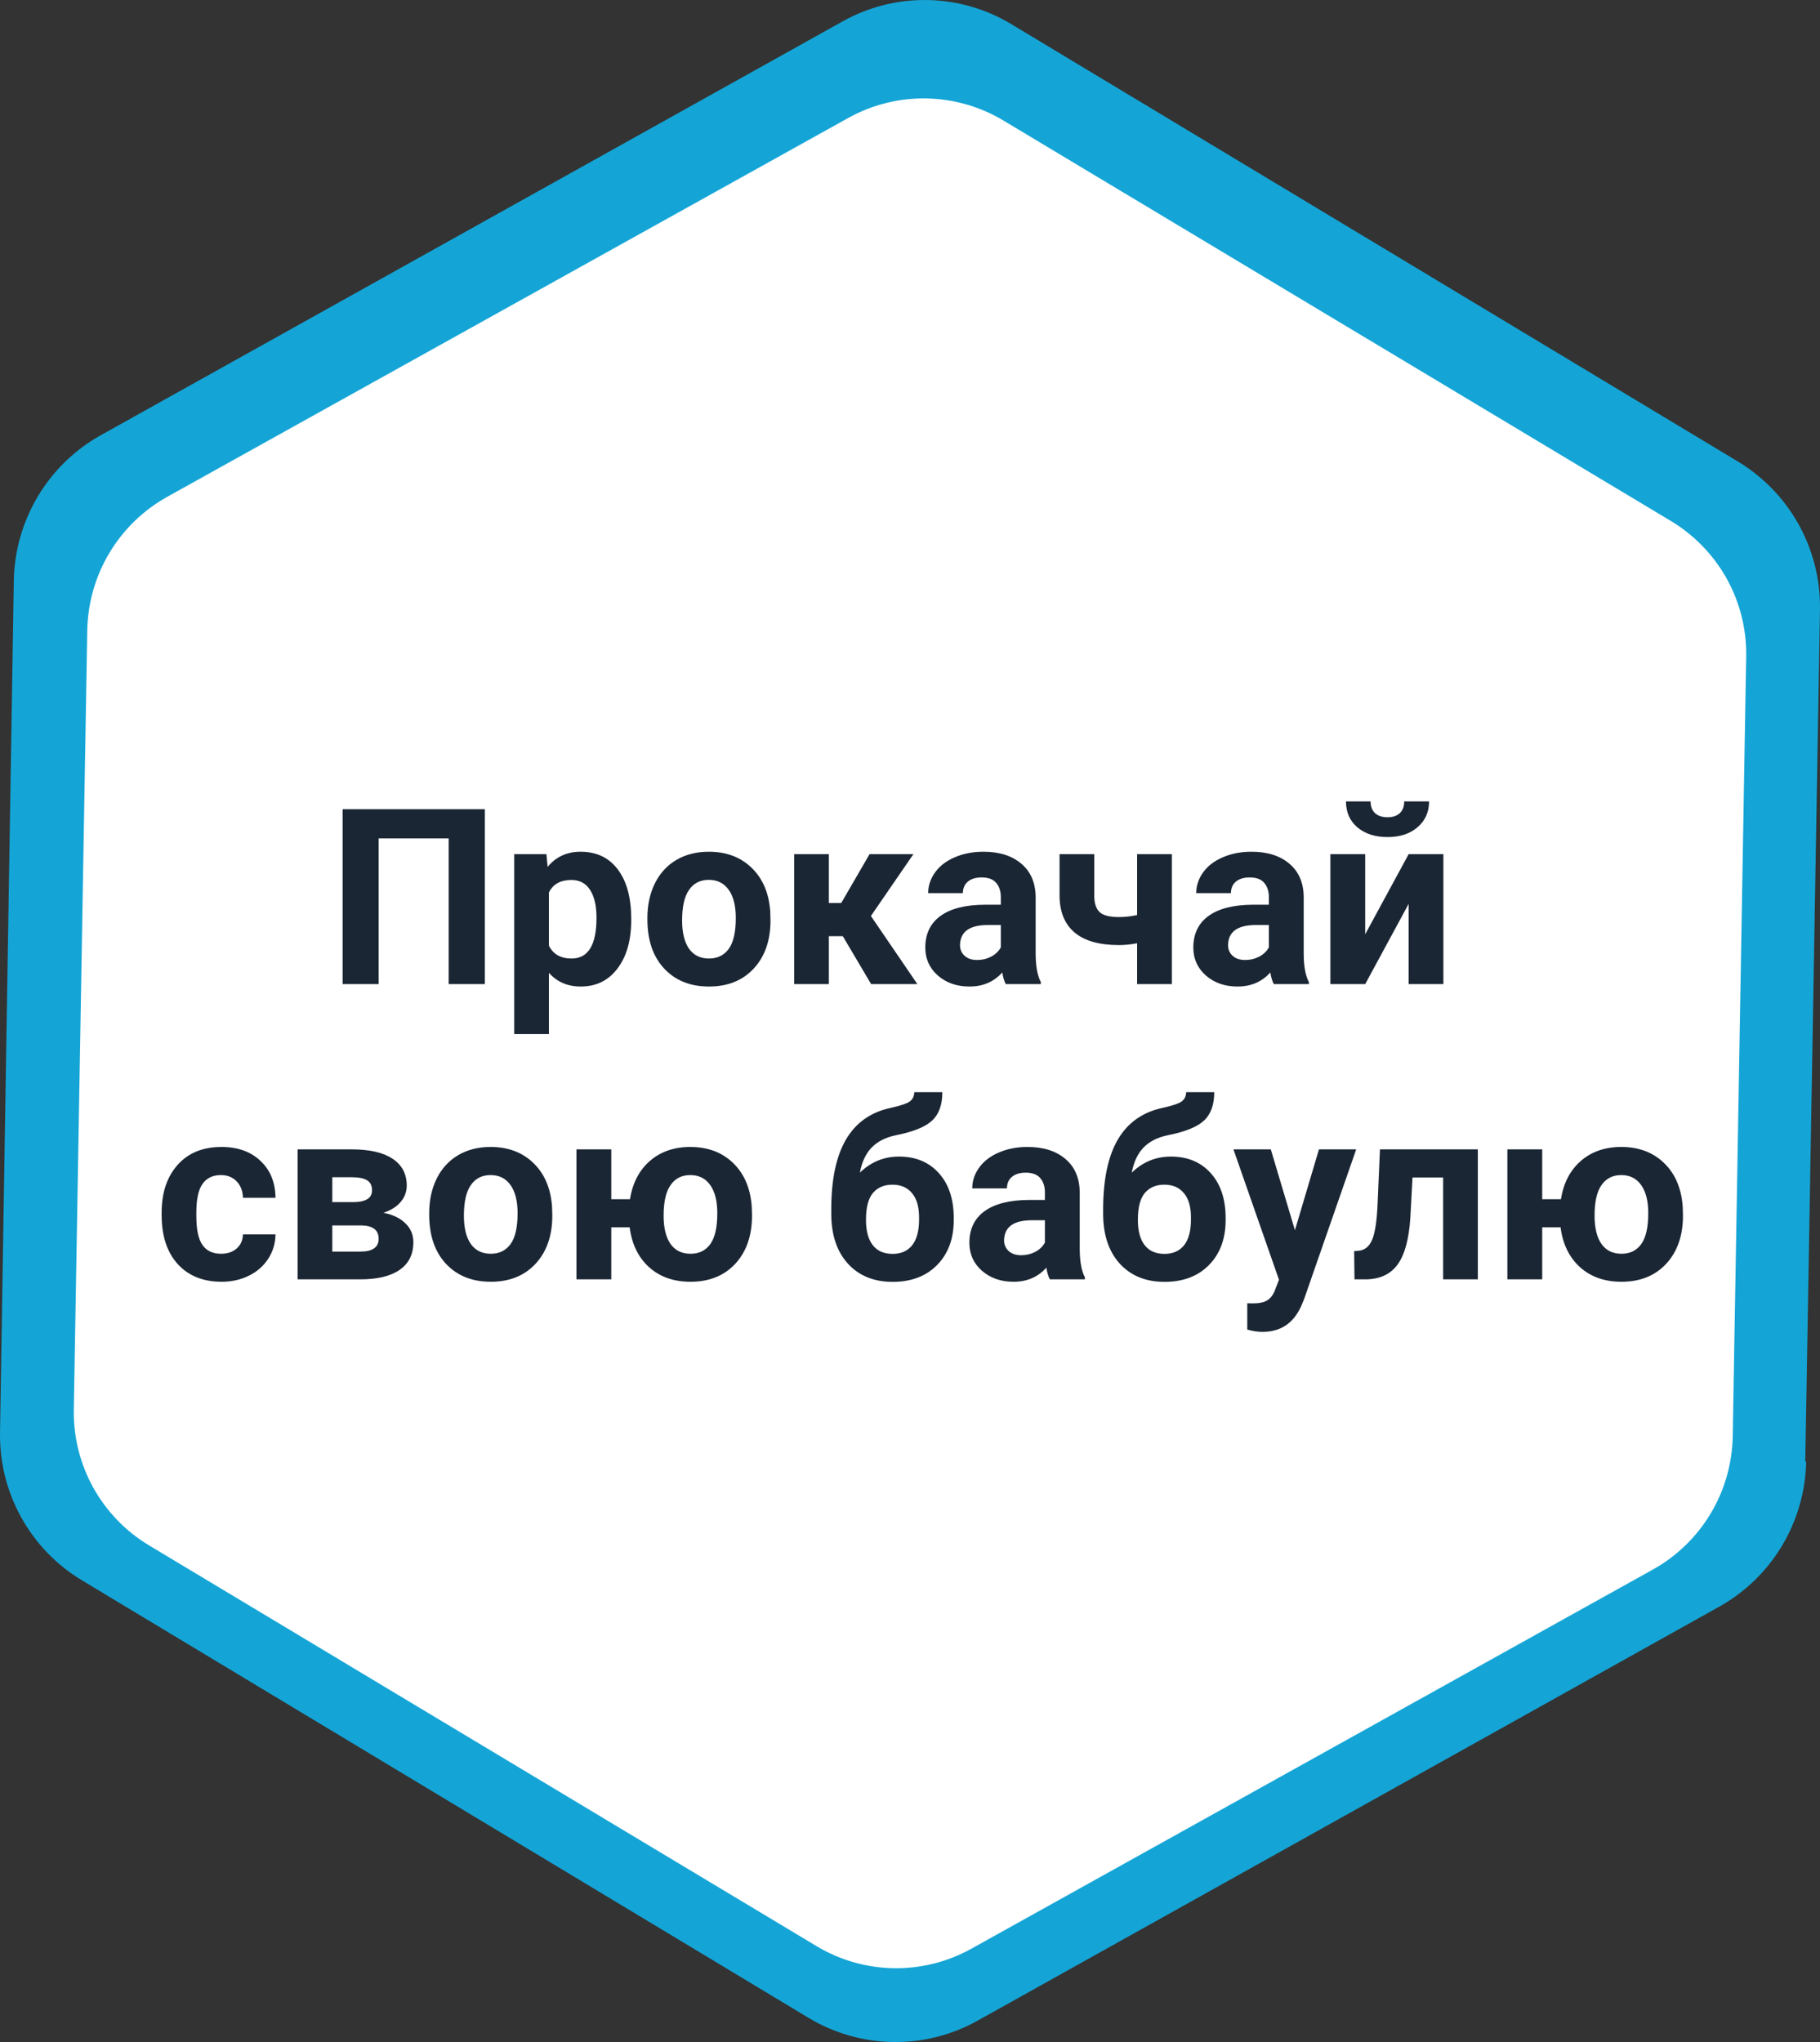
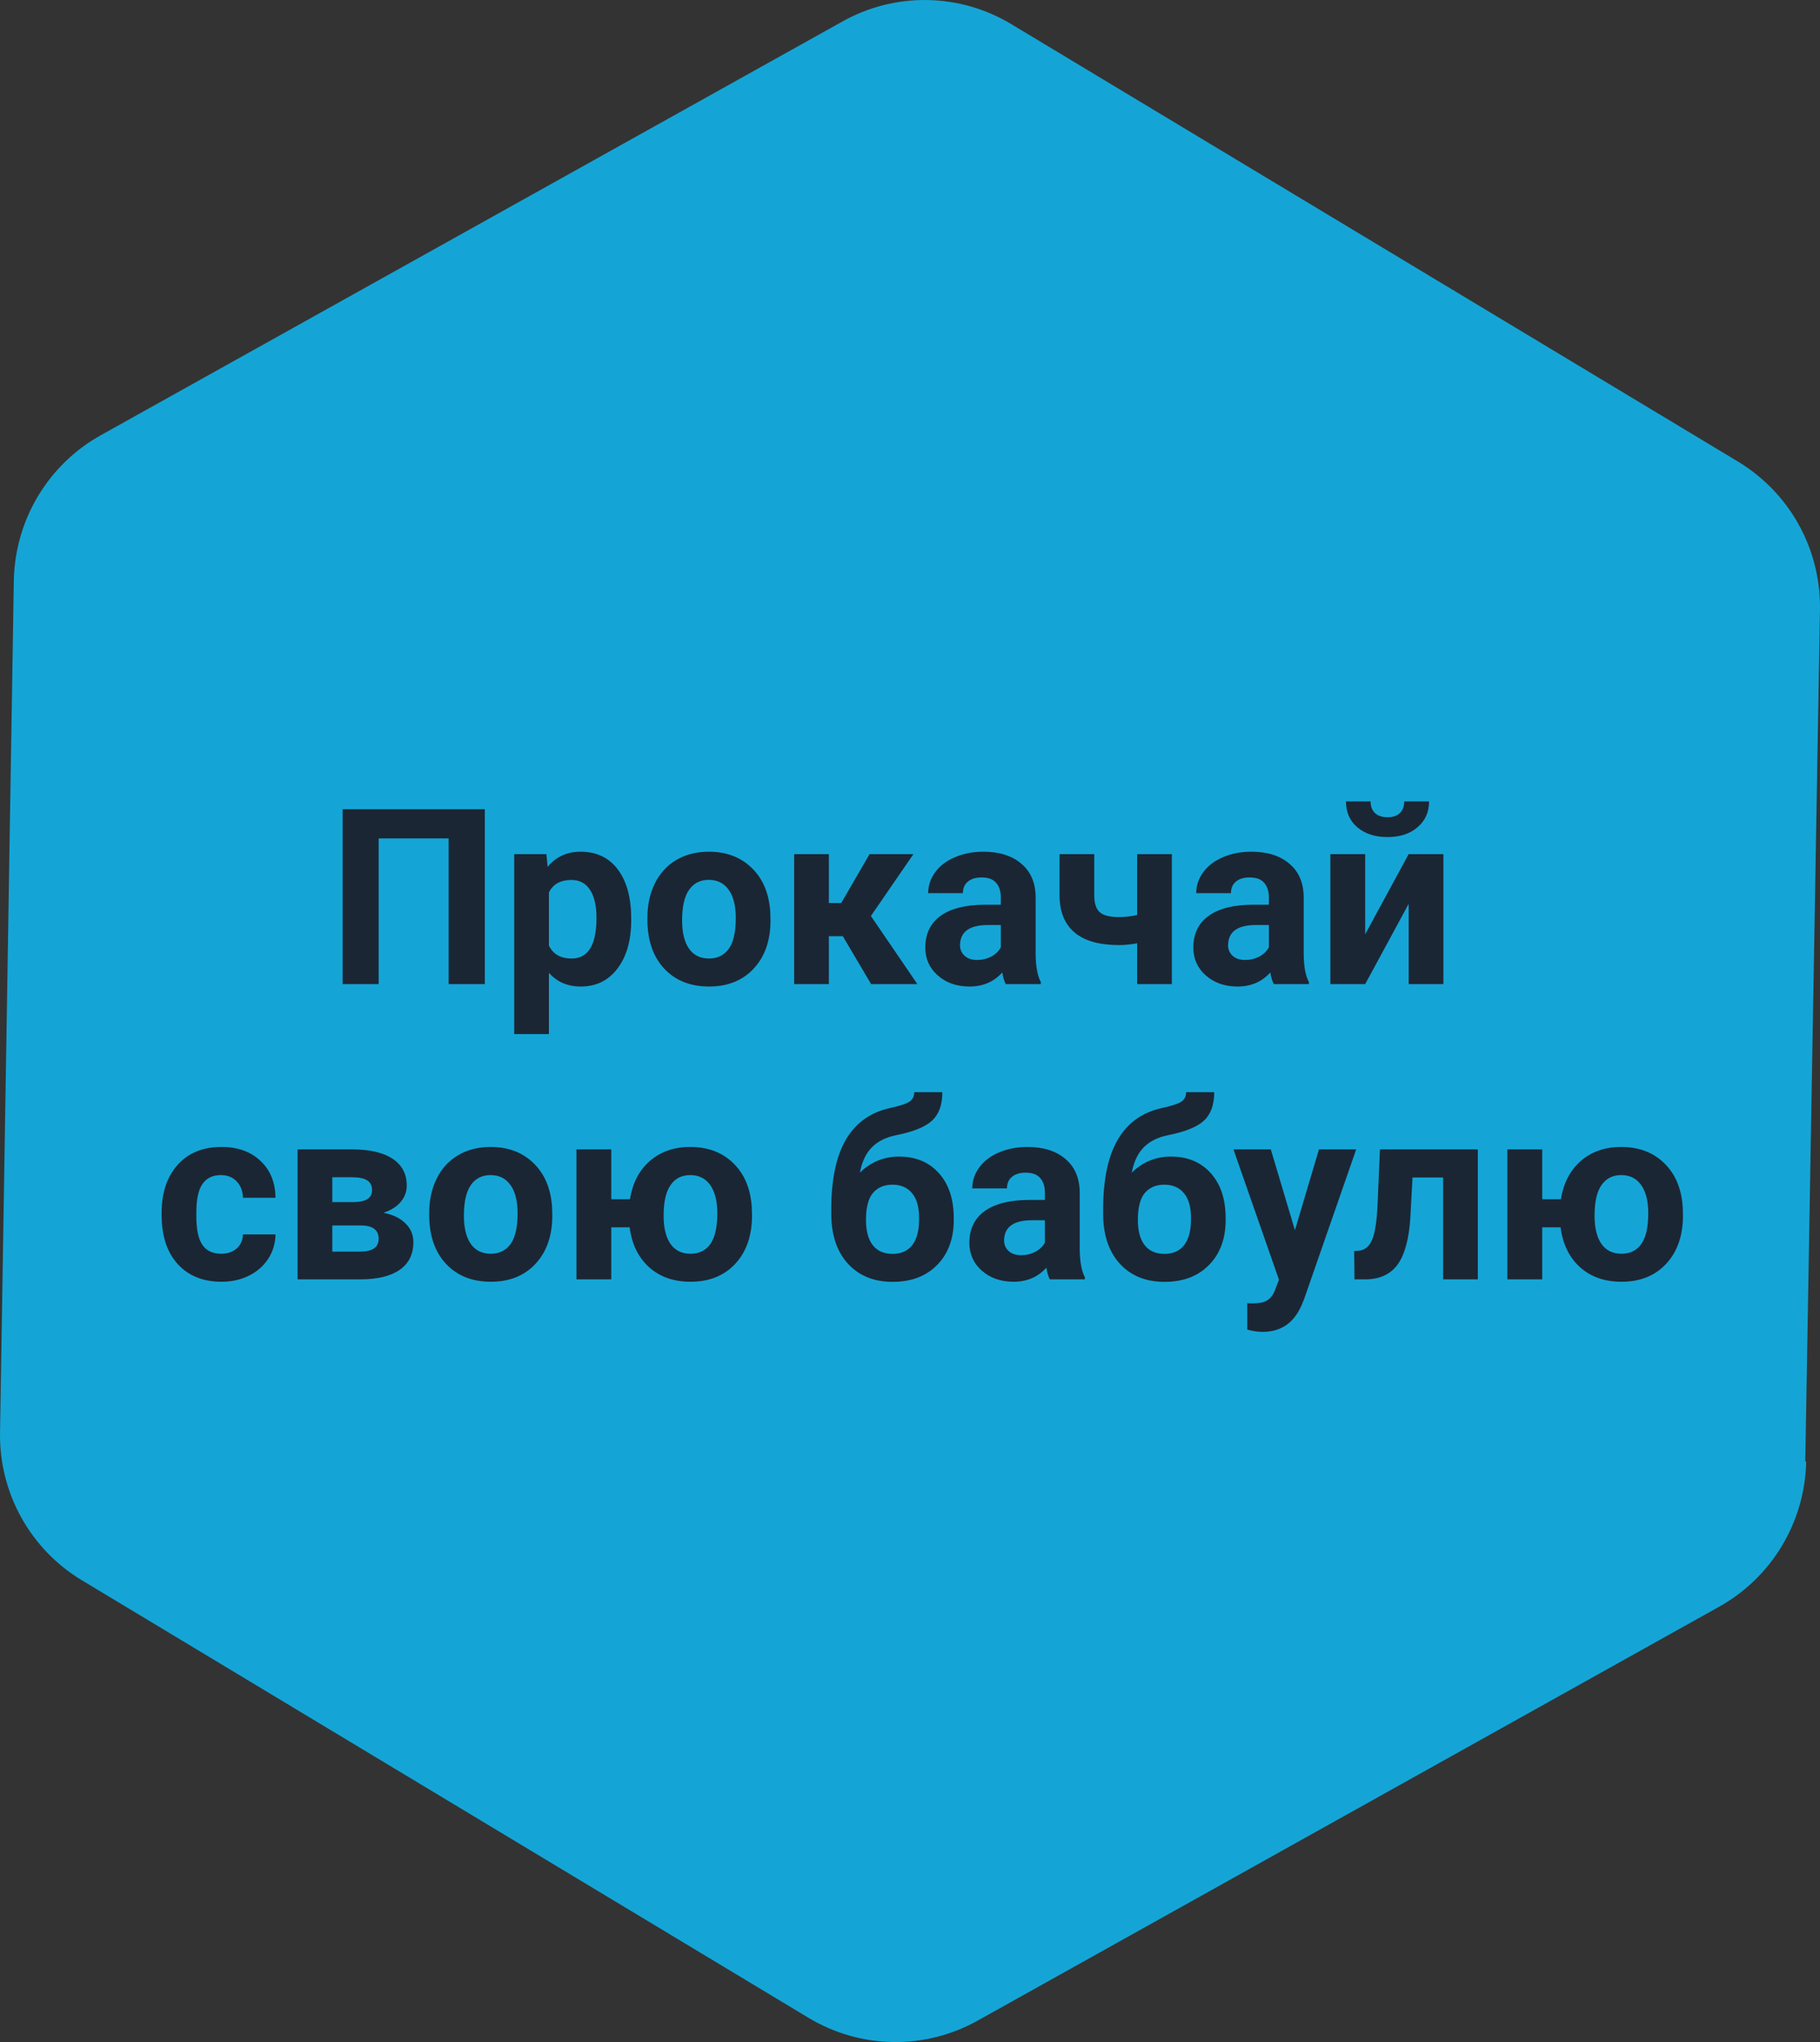
<svg xmlns="http://www.w3.org/2000/svg" width="74" height="83" viewBox="0 0 74 83" fill="none">
  <rect x="0" y="0" width="74" height="83" fill="#333333" stroke="none" />
  <path d="M73.401 59.407L73.999 24.78C74.016 23.747 73.8 22.723 73.369 21.784C72.937 20.845 72.3 20.016 71.505 19.359C71.244 19.141 70.968 18.943 70.677 18.768L41.1 0.97C40.069 0.353 38.895 0.019 37.694 0.001C36.495 -0.017 35.311 0.282 34.262 0.868L4.087 17.696C3.036 18.284 2.158 19.139 1.539 20.175C0.921 21.21 0.584 22.391 0.562 23.598L0.001 58.224C-0.019 59.429 0.278 60.619 0.861 61.672C1.444 62.726 2.293 63.607 3.323 64.228L32.891 82.026C33.923 82.644 35.098 82.98 36.3 82.999C37.501 83.019 38.687 82.721 39.738 82.137L69.913 65.299C70.962 64.711 71.839 63.858 72.457 62.824C73.076 61.79 73.414 60.612 73.438 59.407" fill="url(#paint0_linear)" />
-   <path d="M70.451 58.393L70.999 26.688C71.016 25.741 70.818 24.803 70.422 23.943C70.025 23.083 69.439 22.325 68.709 21.723C68.47 21.523 68.215 21.343 67.948 21.183L40.789 4.893C39.842 4.327 38.763 4.02 37.66 4.001C36.556 3.982 35.468 4.253 34.502 4.787L6.786 20.201C5.823 20.741 5.018 21.523 4.45 22.47C3.882 23.416 3.572 24.495 3.549 25.599L3.001 57.313C2.985 58.416 3.258 59.504 3.793 60.468C4.329 61.432 5.107 62.239 6.052 62.808L33.21 79.108C34.158 79.675 35.237 79.982 36.341 79.999C37.445 80.016 38.534 79.742 39.498 79.205L67.214 63.79C68.177 63.252 68.983 62.47 69.551 61.523C70.119 60.576 70.429 59.497 70.451 58.393Z" fill="url(#paint1_linear)" />
  <path d="M19.712 40H18.242V34.077H15.396V40H13.931V32.891H19.712V40ZM25.664 37.407C25.664 38.221 25.479 38.874 25.107 39.365C24.74 39.853 24.241 40.098 23.613 40.098C23.079 40.098 22.648 39.912 22.319 39.541V42.031H20.908V34.717H22.217L22.266 35.234C22.607 34.824 23.053 34.619 23.604 34.619C24.255 34.619 24.761 34.86 25.122 35.342C25.483 35.824 25.664 36.488 25.664 37.334V37.407ZM24.253 37.305C24.253 36.813 24.165 36.434 23.989 36.167C23.817 35.9 23.564 35.767 23.232 35.767C22.79 35.767 22.485 35.936 22.319 36.274V38.438C22.492 38.786 22.799 38.96 23.242 38.96C23.916 38.96 24.253 38.408 24.253 37.305ZM26.323 37.31C26.323 36.785 26.424 36.318 26.626 35.908C26.828 35.498 27.117 35.181 27.495 34.956C27.876 34.731 28.317 34.619 28.818 34.619C29.531 34.619 30.112 34.837 30.561 35.273C31.014 35.71 31.266 36.302 31.318 37.051L31.328 37.412C31.328 38.223 31.102 38.874 30.649 39.365C30.197 39.853 29.59 40.098 28.828 40.098C28.066 40.098 27.458 39.853 27.002 39.365C26.549 38.877 26.323 38.213 26.323 37.373V37.31ZM27.734 37.412C27.734 37.913 27.829 38.297 28.018 38.565C28.206 38.828 28.477 38.96 28.828 38.96C29.17 38.96 29.437 38.83 29.629 38.569C29.821 38.306 29.917 37.886 29.917 37.31C29.917 36.818 29.821 36.437 29.629 36.167C29.437 35.897 29.167 35.762 28.818 35.762C28.473 35.762 28.206 35.897 28.018 36.167C27.829 36.434 27.734 36.849 27.734 37.412ZM34.268 38.052H33.701V40H32.29V34.717H33.701V36.704H34.204L35.356 34.717H37.139L35.41 37.231L37.3 40H35.42L34.268 38.052ZM40.894 40C40.828 39.873 40.781 39.715 40.752 39.526C40.41 39.907 39.966 40.098 39.419 40.098C38.901 40.098 38.472 39.948 38.13 39.648C37.791 39.349 37.622 38.971 37.622 38.516C37.622 37.956 37.829 37.526 38.242 37.227C38.659 36.927 39.259 36.776 40.044 36.773H40.693V36.47C40.693 36.226 40.63 36.03 40.503 35.884C40.379 35.737 40.182 35.664 39.912 35.664C39.675 35.664 39.487 35.721 39.351 35.835C39.217 35.949 39.15 36.105 39.15 36.304H37.739C37.739 35.998 37.834 35.715 38.023 35.454C38.211 35.194 38.478 34.99 38.823 34.844C39.168 34.694 39.556 34.619 39.985 34.619C40.636 34.619 41.152 34.783 41.533 35.112C41.917 35.438 42.109 35.897 42.109 36.489V38.779C42.113 39.281 42.183 39.66 42.319 39.917V40H40.894ZM39.727 39.019C39.935 39.019 40.127 38.973 40.303 38.882C40.478 38.787 40.609 38.662 40.693 38.506V37.598H40.166C39.46 37.598 39.084 37.842 39.038 38.33L39.033 38.413C39.033 38.589 39.095 38.734 39.219 38.848C39.342 38.962 39.512 39.019 39.727 39.019ZM47.647 40H46.235V38.34C45.972 38.389 45.726 38.413 45.498 38.413C44.7 38.413 44.1 38.244 43.696 37.905C43.293 37.567 43.088 37.072 43.081 36.421V34.717H44.492V36.421C44.495 36.727 44.57 36.947 44.717 37.08C44.863 37.21 45.124 37.275 45.498 37.275C45.732 37.275 45.978 37.248 46.235 37.192V34.717H47.647V40ZM51.792 40C51.727 39.873 51.68 39.715 51.65 39.526C51.309 39.907 50.864 40.098 50.317 40.098C49.8 40.098 49.37 39.948 49.028 39.648C48.69 39.349 48.52 38.971 48.52 38.516C48.52 37.956 48.727 37.526 49.141 37.227C49.557 36.927 50.158 36.776 50.942 36.773H51.592V36.47C51.592 36.226 51.528 36.03 51.401 35.884C51.278 35.737 51.081 35.664 50.81 35.664C50.573 35.664 50.386 35.721 50.249 35.835C50.116 35.949 50.049 36.105 50.049 36.304H48.638C48.638 35.998 48.732 35.715 48.921 35.454C49.11 35.194 49.377 34.99 49.722 34.844C50.067 34.694 50.454 34.619 50.884 34.619C51.535 34.619 52.051 34.783 52.432 35.112C52.816 35.438 53.008 35.897 53.008 36.489V38.779C53.011 39.281 53.081 39.66 53.218 39.917V40H51.792ZM50.625 39.019C50.833 39.019 51.025 38.973 51.201 38.882C51.377 38.787 51.507 38.662 51.592 38.506V37.598H51.065C50.358 37.598 49.982 37.842 49.937 38.33L49.932 38.413C49.932 38.589 49.993 38.734 50.117 38.848C50.241 38.962 50.41 39.019 50.625 39.019ZM57.275 34.717H58.687V40H57.275V36.738L55.508 40H54.092V34.717H55.508V37.974L57.275 34.717ZM58.105 32.573C58.105 33.006 57.949 33.356 57.637 33.623C57.328 33.89 56.921 34.023 56.416 34.023C55.911 34.023 55.503 33.892 55.19 33.628C54.881 33.364 54.727 33.013 54.727 32.573H55.727C55.727 32.778 55.788 32.938 55.908 33.052C56.032 33.162 56.201 33.218 56.416 33.218C56.628 33.218 56.794 33.162 56.914 33.052C57.035 32.938 57.095 32.778 57.095 32.573H58.105ZM8.989 50.96C9.25 50.96 9.461 50.888 9.624 50.745C9.787 50.602 9.871 50.411 9.878 50.174H11.201C11.198 50.532 11.1 50.861 10.908 51.16C10.716 51.456 10.453 51.688 10.117 51.853C9.785 52.016 9.417 52.098 9.014 52.098C8.258 52.098 7.663 51.858 7.227 51.38C6.79 50.898 6.572 50.234 6.572 49.388V49.295C6.572 48.481 6.789 47.832 7.222 47.347C7.655 46.862 8.249 46.619 9.004 46.619C9.665 46.619 10.194 46.808 10.591 47.185C10.991 47.56 11.195 48.06 11.201 48.685H9.878C9.871 48.411 9.787 48.19 9.624 48.02C9.461 47.848 9.246 47.762 8.979 47.762C8.651 47.762 8.402 47.882 8.232 48.123C8.066 48.361 7.983 48.748 7.983 49.285V49.432C7.983 49.975 8.066 50.366 8.232 50.603C8.398 50.841 8.651 50.96 8.989 50.96ZM12.1 52V46.717H14.307C15.026 46.717 15.578 46.844 15.962 47.098C16.346 47.352 16.538 47.716 16.538 48.191C16.538 48.435 16.457 48.655 16.294 48.851C16.134 49.043 15.9 49.191 15.591 49.295C15.968 49.367 16.265 49.508 16.48 49.72C16.698 49.928 16.807 50.185 16.807 50.491C16.807 50.983 16.621 51.357 16.25 51.614C15.882 51.871 15.347 52 14.644 52H12.1ZM13.511 49.808V50.872H14.648C15.146 50.872 15.396 50.698 15.396 50.35C15.396 49.995 15.158 49.814 14.683 49.808H13.511ZM13.511 48.86H14.385C14.88 48.854 15.127 48.694 15.127 48.382C15.127 48.19 15.059 48.053 14.922 47.972C14.788 47.89 14.583 47.85 14.307 47.85H13.511V48.86ZM17.451 49.31C17.451 48.785 17.552 48.318 17.754 47.908C17.956 47.498 18.245 47.181 18.623 46.956C19.004 46.731 19.445 46.619 19.946 46.619C20.659 46.619 21.24 46.837 21.689 47.273C22.142 47.71 22.394 48.302 22.446 49.051L22.456 49.412C22.456 50.223 22.23 50.874 21.777 51.365C21.325 51.853 20.718 52.098 19.956 52.098C19.194 52.098 18.586 51.853 18.13 51.365C17.677 50.877 17.451 50.213 17.451 49.373V49.31ZM18.862 49.412C18.862 49.913 18.957 50.297 19.145 50.565C19.334 50.828 19.605 50.96 19.956 50.96C20.298 50.96 20.565 50.83 20.757 50.569C20.949 50.306 21.045 49.886 21.045 49.31C21.045 48.818 20.949 48.437 20.757 48.167C20.565 47.897 20.295 47.762 19.946 47.762C19.601 47.762 19.334 47.897 19.145 48.167C18.957 48.434 18.862 48.849 18.862 49.412ZM24.854 48.743H25.615C25.719 48.086 25.988 47.568 26.421 47.19C26.857 46.81 27.406 46.619 28.066 46.619C28.779 46.619 29.36 46.837 29.81 47.273C30.262 47.71 30.514 48.302 30.566 49.051L30.576 49.412C30.576 50.223 30.35 50.874 29.898 51.365C29.445 51.853 28.838 52.098 28.076 52.098C27.389 52.098 26.826 51.899 26.387 51.502C25.951 51.105 25.689 50.566 25.601 49.886H24.854V52H23.438V46.717H24.854V48.743ZM26.982 49.412C26.982 49.913 27.077 50.297 27.266 50.565C27.454 50.828 27.725 50.96 28.076 50.96C28.424 50.96 28.693 50.828 28.882 50.565C29.071 50.301 29.165 49.883 29.165 49.31C29.165 48.818 29.069 48.437 28.877 48.167C28.685 47.897 28.415 47.762 28.066 47.762C27.721 47.762 27.454 47.897 27.266 48.167C27.077 48.434 26.982 48.849 26.982 49.412ZM36.553 47.01C37.23 47.01 37.77 47.234 38.174 47.684C38.578 48.133 38.779 48.743 38.779 49.515V49.583C38.779 50.345 38.555 50.955 38.105 51.414C37.656 51.873 37.052 52.102 36.294 52.102C35.532 52.102 34.925 51.855 34.473 51.36C34.023 50.862 33.799 50.187 33.799 49.334V49.1C33.805 47.911 34.005 46.982 34.399 46.312C34.797 45.638 35.392 45.213 36.187 45.037C36.603 44.946 36.872 44.856 36.992 44.769C37.113 44.677 37.173 44.552 37.173 44.393H38.315C38.315 44.904 38.177 45.288 37.9 45.545C37.627 45.802 37.139 46.001 36.435 46.141C36.019 46.225 35.69 46.39 35.449 46.634C35.208 46.878 35.046 47.221 34.961 47.664C35.41 47.228 35.941 47.01 36.553 47.01ZM36.284 48.152C35.949 48.152 35.685 48.265 35.493 48.489C35.304 48.714 35.21 49.078 35.21 49.583C35.21 50.032 35.303 50.376 35.488 50.613C35.674 50.848 35.942 50.965 36.294 50.965C36.636 50.965 36.899 50.849 37.085 50.618C37.27 50.387 37.365 50.047 37.368 49.598V49.48C37.368 49.047 37.272 48.719 37.08 48.494C36.891 48.266 36.626 48.152 36.284 48.152ZM42.685 52C42.62 51.873 42.573 51.715 42.544 51.526C42.202 51.907 41.758 52.098 41.211 52.098C40.693 52.098 40.264 51.948 39.922 51.648C39.583 51.349 39.414 50.971 39.414 50.516C39.414 49.956 39.621 49.526 40.034 49.227C40.451 48.927 41.051 48.776 41.836 48.773H42.485V48.47C42.485 48.226 42.422 48.03 42.295 47.884C42.171 47.737 41.974 47.664 41.704 47.664C41.467 47.664 41.279 47.721 41.143 47.835C41.009 47.949 40.942 48.105 40.942 48.304H39.531C39.531 47.998 39.626 47.715 39.815 47.454C40.003 47.194 40.27 46.99 40.615 46.844C40.96 46.694 41.348 46.619 41.777 46.619C42.428 46.619 42.944 46.783 43.325 47.112C43.709 47.438 43.901 47.897 43.901 48.489V50.779C43.905 51.281 43.975 51.66 44.111 51.917V52H42.685ZM41.519 51.019C41.727 51.019 41.919 50.973 42.095 50.882C42.27 50.787 42.401 50.662 42.485 50.506V49.598H41.958C41.252 49.598 40.876 49.842 40.83 50.33L40.825 50.413C40.825 50.589 40.887 50.734 41.011 50.848C41.134 50.962 41.304 51.019 41.519 51.019ZM47.607 47.01C48.285 47.01 48.825 47.234 49.228 47.684C49.632 48.133 49.834 48.743 49.834 49.515V49.583C49.834 50.345 49.609 50.955 49.16 51.414C48.711 51.873 48.107 52.102 47.349 52.102C46.587 52.102 45.98 51.855 45.527 51.36C45.078 50.862 44.853 50.187 44.853 49.334V49.1C44.86 47.911 45.06 46.982 45.454 46.312C45.851 45.638 46.447 45.213 47.241 45.037C47.658 44.946 47.926 44.856 48.047 44.769C48.167 44.677 48.227 44.552 48.227 44.393H49.37C49.37 44.904 49.232 45.288 48.955 45.545C48.682 45.802 48.193 46.001 47.49 46.141C47.074 46.225 46.745 46.39 46.504 46.634C46.263 46.878 46.1 47.221 46.016 47.664C46.465 47.228 46.995 47.01 47.607 47.01ZM47.339 48.152C47.004 48.152 46.74 48.265 46.548 48.489C46.359 48.714 46.265 49.078 46.265 49.583C46.265 50.032 46.357 50.376 46.543 50.613C46.728 50.848 46.997 50.965 47.349 50.965C47.69 50.965 47.954 50.849 48.14 50.618C48.325 50.387 48.42 50.047 48.423 49.598V49.48C48.423 49.047 48.327 48.719 48.135 48.494C47.946 48.266 47.681 48.152 47.339 48.152ZM52.651 50.003L53.628 46.717H55.142L53.018 52.82L52.9 53.099C52.585 53.789 52.064 54.134 51.338 54.134C51.133 54.134 50.925 54.103 50.713 54.041V52.972L50.928 52.977C51.195 52.977 51.393 52.936 51.523 52.855C51.657 52.773 51.761 52.638 51.836 52.449L52.002 52.015L50.151 46.717H51.67L52.651 50.003ZM60.088 46.717V52H58.677V47.859H57.432L57.344 49.49C57.288 50.359 57.117 50.992 56.831 51.39C56.545 51.787 56.118 51.99 55.552 52H55.073L55.059 50.852L55.234 50.838C55.488 50.818 55.674 50.669 55.791 50.389C55.908 50.109 55.981 49.632 56.011 48.958L56.108 46.717H60.088ZM62.705 48.743H63.467C63.571 48.086 63.84 47.568 64.272 47.19C64.709 46.81 65.257 46.619 65.918 46.619C66.631 46.619 67.212 46.837 67.661 47.273C68.114 47.71 68.366 48.302 68.418 49.051L68.428 49.412C68.428 50.223 68.201 50.874 67.749 51.365C67.296 51.853 66.689 52.098 65.928 52.098C65.241 52.098 64.678 51.899 64.238 51.502C63.802 51.105 63.54 50.566 63.452 49.886H62.705V52H61.289V46.717H62.705V48.743ZM64.834 49.412C64.834 49.913 64.928 50.297 65.117 50.565C65.306 50.828 65.576 50.96 65.928 50.96C66.276 50.96 66.545 50.828 66.733 50.565C66.922 50.301 67.017 49.883 67.017 49.31C67.017 48.818 66.921 48.437 66.728 48.167C66.537 47.897 66.266 47.762 65.918 47.762C65.573 47.762 65.306 47.897 65.117 48.167C64.928 48.434 64.834 48.849 64.834 49.412Z" fill="#1B2634" />
  <defs>
    <linearGradient id="paint0_linear" x1="8655.04" y1="27844" x2="14608.3" y2="27844" gradientUnits="userSpaceOnUse">
      <stop stop-color="#14A5D6" />
      <stop offset="1" stop-color="#009922" />
    </linearGradient>
    <linearGradient id="paint1_linear" x1="19236.1" y1="25753.6" x2="24464.6" y2="25753.6" gradientUnits="userSpaceOnUse">
      <stop stop-color="white" />
      <stop offset="1" stop-color="#DBDADC" />
    </linearGradient>
  </defs>
</svg>